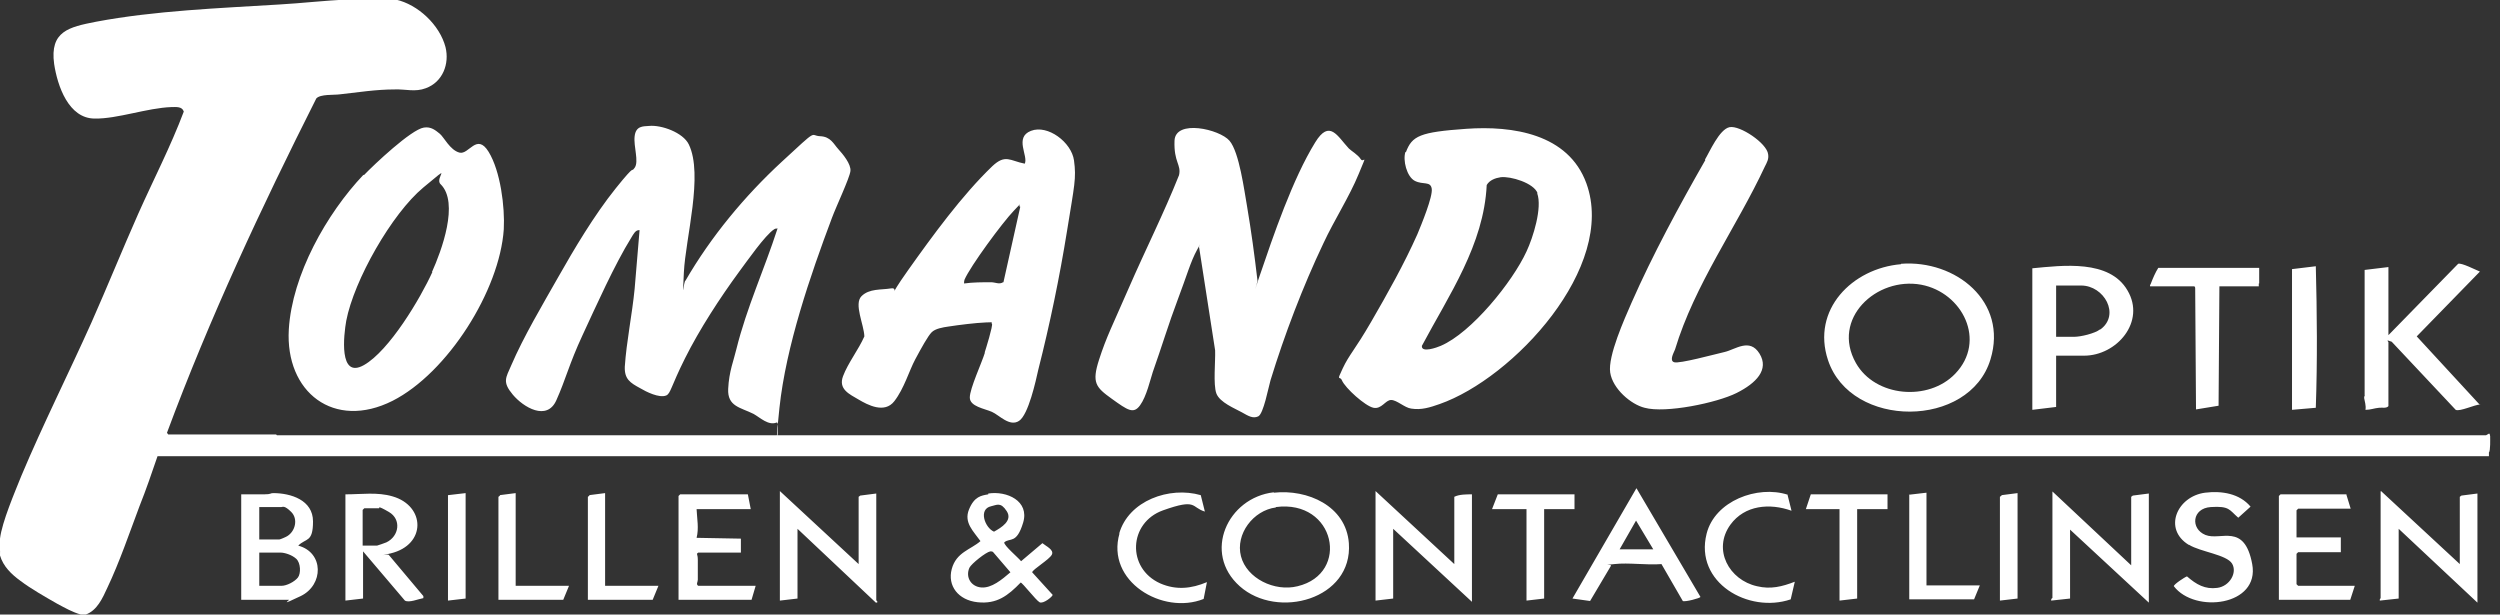
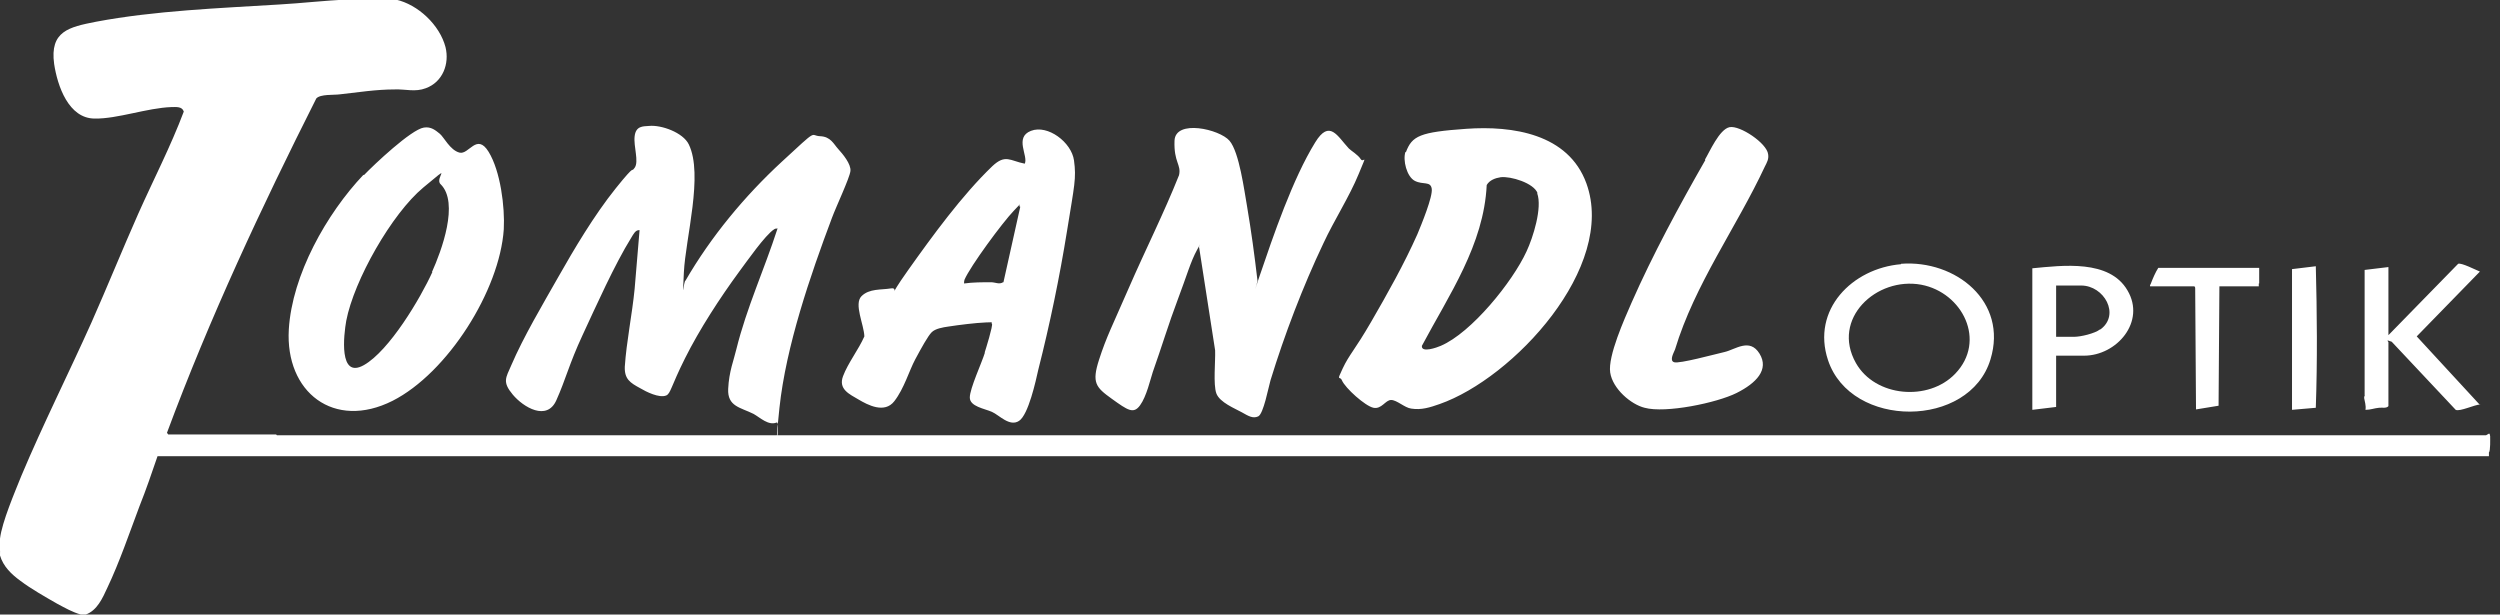
<svg xmlns="http://www.w3.org/2000/svg" id="Ebene_1" version="1.1" viewBox="0 0 609.4 149.8">
  <rect x="0" y="0" width="609.4" height="149.8" fill="#333333" stroke="none" />
  <defs>
    <style>
      .st0 {
        fill: #fff;
      }
    </style>
  </defs>
-   <path class="st0" d="M310.5,120.1c8.2-.9,17.6,3.2,18.3,12.3,1,13.7-17.4,18.7-26.6,10.5-9.1-8.1-3-21.6,8.3-22.9ZM311,123.7c-5.5.7-9.9,6.5-8.5,11.9s8.2,8.7,13.8,7.3c12.9-3.1,9.2-21.2-5.3-19.3ZM240.9,120.3c4.5-.7,10.1,1.8,8.5,7.1s-3.2,3.6-4.6,4.8c-.2.7,3.5,3.8,4.1,4.6l5.2-4.4c.8.7,2.9,1.6,2.3,2.8s-4.7,3.6-4.8,4.3l5,5.5c0,.4-2.3,2.3-3.2,1.8s-4.2-4.8-4.6-4.8c-3.1,3.2-5.8,5.3-10.5,4.8s-7.4-4-6.3-8.1,4.6-4.7,7-6.8c-1.7-2.4-4.1-4.5-2.8-7.7s3-3.4,4.7-3.7ZM241.6,123.4c-3.2.7-1.5,5.3.7,6.2,1.8-1,4.6-2.7,3.1-5s-2.4-1.5-3.8-1.2ZM241.4,134.4c-1.1.2-4.6,3-5.1,4-1,2.3.4,4.6,2.9,4.8s5-1.9,7.1-3.7l-4.2-4.9c-.2-.2-.4-.2-.7-.2ZM58.8,120.5c1.9,0,3.8,0,5.6,0s1.4-.3,2.2-.3c4.3,0,9.7,1.7,9.7,6.9s-1.7,4-3.6,5.9c6.3,1.7,6.2,9.6.6,12.3s-2.5.9-2.9.9h-11.6v-25.7ZM63.2,131.5h4.9c.2,0,1.6-.6,1.9-.8,2-1.2,2.7-4.2,1-5.9s-2.1-1.2-2.4-1.2h-5.4v7.9ZM63.2,142.8h5.4c1.3,0,3.2-1,4-2s.7-3.6-.4-4.6-2.9-1.5-3.8-1.5h-5.2v8.2ZM580.3,119.8v26c0,0-.3.3-.2.6l4.6-.5v-17l19.2,18v-26.6l-3.9.5-.4.3v16.4l-19.2-17.8ZM500.2,145.8c0,0-.3.3-.2.6l4.6-.5v-16.8l19.2,17.8v-26.6l-3.9.5-.4.3v16.7l-19.2-18v26ZM335.3,119.8v26.6l4.3-.5v-17l19.2,17.8v-26.2c-1.4,0-3.1,0-4.3.6v16.4l-19.2-17.8ZM190.1,119.8v26.6l4.3-.5v-17l19.1,18c.8,0,.1-.5.1-.6v-26l-3.9.5-.4.3v16.4l-19.2-17.8ZM84.3,120.5c3.8,0,7.7-.6,11.4.5,8,2.3,8.3,11.8-.5,13.9s-.4-.2-.4.4l8.4,10v.5c-1.2.2-3.5,1.2-4.5.6l-10.2-12v11.5l-4.3.5v-25.9ZM88.4,133h3.5c.1,0,2.1-.7,2.3-.8,3.1-1.5,3.7-5.6.6-7.4s-2.2-.9-2.4-.9h-3.6l-.4.4v8.8ZM398.9,119l15.6,26.5c0,.3-3.8,1.3-4.3,1l-5.2-9c-3.6.3-8-.4-11.5,0s-.6,0-.8.4l-5.1,8.6-4.3-.6,15.6-26.9ZM394.8,133.9h8.2l-4.2-7-4,7ZM165.8,120.5l-.4.4v25.3h17.8l1-3.4h-14c-.6-.4-.1-.9-.1-1.5,0-1.6,0-3.2,0-4.8s-.5-1.4.1-1.8h10.4v-3.4l-10.8-.2c.6-2.3.1-4.7,0-7h13.2l-.7-3.6h-16.4ZM572,120.5h-16.1l-.4.4v25.3h17.4l1.1-3.4h-13.8l-.4-.4v-7.4l.4-.4h10.4v-3.6h-10.8v-6.6l.4-.4h12.8l-1.1-3.6ZM533.6,132.8c2.7,1.7,9.2,2.4,10.5,4.6s-.6,5.5-3.6,5.9-5.1-.8-7.4-2.8c-.6.2-3.3,2-3.2,2.4,5.1,6.7,21,4.8,19.1-5.4s-7.7-5.6-11.4-7.1-3.3-6.5,1.3-6.8,4.5.7,6.7,2.6l3-2.7c-2.7-3.2-7-3.9-11.1-3.4-6.8.9-10.3,8.8-4,12.7ZM272.9,130c-3.4,11.7,10.5,20,20.5,16l.8-4.1c-3.8,1.6-7.5,2-11.4.3-8.2-3.7-7.7-14.8.7-17.8s6.8-.7,10.2.3l-1-4c-7.6-2.2-17.6,1.3-19.9,9.4ZM435.8,120.6c-7.4-2.4-17.8,1.5-19.8,9.5-3,11.9,10.2,19.5,20.5,16l1-4.3c-3.1,1.2-5.9,1.9-9.2,1.1-6.8-1.5-10.9-8.9-6.5-15,3.5-4.8,9.6-5.3,14.9-3.4l-1-4ZM365.1,120.5l-1.4,3.6h8.4v22.3l4.3-.5v-21.8h7.4v-3.6h-18.7ZM441.4,120.5l-1.2,3.6h8.2v22.3l4.3-.5v-21.8h7.4v-3.6h-18.7ZM465.4,120.7v25.4h15.8l1.4-3.4h-13v-22.6l-4.3.5ZM121.9,120.8l-.4.3v25.1h15.8l1.4-3.4h-13v-22.6l-3.9.5ZM143.7,120.8l-.4.3v25.1h15.8l1.4-3.4h-13v-22.6l-3.9.5ZM487.9,120.8l-.4.3v25.3l4.3-.5v-25.7l-3.9.5ZM109.2,120.7v25.7l4.3-.5v-25.7l-4.3.5Z" />
  <path class="st0" d="M463.4,64.4c-11.9,1-21.9,11.1-17.8,23.4,5.6,16.8,34.5,16.7,39.6-.2,4.3-14.1-8.5-24.3-21.8-23.3ZM476.6,91.1c-6.5,6.8-19.5,5.7-24.2-2.6-6.1-10.8,5-21.1,15.9-19.1,10.1,1.9,16,13.7,8.3,21.7ZM550.6,69.1c0,.2,0,.5,0,.7h-9.6s-.2,29.1-.2,29.1l-5.5.9-.2-29.5c0-.2,0-.3-.2-.5h-10.8c-.1-.4.2-.5.2-.7.5-1.3,1.1-2.7,1.8-3.8h24.6c0,1.3,0,2.6,0,3.8ZM604.6,98.6c-1.3,0-5,1.8-6,1.3l-15.6-16.6-.9-.3c-.3,0,.1.3.1.4v15.6c-.5.6-1.5.3-2.3.4-1.1.1-2.1.5-3.2.5.4-1.1.2-2.2.2-3.4h-.5c0-.2,0-.3,0-.5v-30.2l5.8-.7v16.6s17-17.4,17-17.4c.8-.3,4.3,1.5,5.3,1.9l-15.4,15.8,15.4,16.7ZM564.5,64.8c.3,11.5.4,23.1,0,34.6l-5.8.5v-34.3l5.8-.7ZM495.4,65.3v34.6l5.8-.7v-12.5h6.8c8,0,15.1-8.3,10.6-15.9-4.4-7.6-15.8-6.1-23.2-5.4ZM511.9,80.3c-1.3,1-4.7,1.8-6.3,1.8h-4.4v-12.5h6.1c5.6,0,9.6,7.1,4.7,10.7ZM576.5,96.5h.5c0,1.1.1,2.3-.2,3.4h-.2c.2-1-.2-2.1-.3-2.8s.2-.5.2-.6ZM606.7,110.2v1H38.4c-1.4,4.1-2.8,8.2-4.4,12.2-2.4,6.4-4.9,13.7-7.8,19.8-1.2,2.6-2.5,5.6-5.3,6.6h-1.2c-2.1-.6-3.8-1.6-5.7-2.6-2.8-1.6-6.5-3.7-9-5.6-2.2-1.6-4.2-3.5-5-6.2.1-1.3-.2-2.8,0-4.1.5-4.1,3.6-11.3,5.2-15.3,5.3-12.6,11.5-24.9,17.1-37.4,3.9-8.8,7.5-17.7,11.4-26.5,3.7-8.3,7.9-16.4,11.1-24.9-.4-1.3-1.9-1.1-3-1.1-5.9.2-13.2,2.9-18.7,2.8-6.4,0-9.1-8-9.9-13.3-1.1-8,3.6-9,10.2-10.3,14.3-2.7,30-3.3,44.6-4.2,5.5-.3,11.2-1,16.7-1.2h11.8c5.4,1.2,10.7,6.2,12.1,11.6,1,4.1-.7,8.5-4.8,10-2.6,1-4.9.2-7.6.3-4.5,0-8.9.7-13.4,1.2-1.4.2-4.7-.1-5.7,1-13.4,26.6-26,53.5-36.4,81.5l.3.4c8.8,0,17.5,0,26.3,0,0,0,.1.1.2.2h538.5l.7-.4c.3,0,.2.4.3.6,0,.7.1,3.6-.3,4Z" />
  <path class="st0" d="M189.6,55.7c-.4,0-.6,0-.9.2-2.2,1.4-6.7,7.9-8.5,10.3-4.7,6.4-9.7,14.1-13.2,21.1s-3.5,8.6-4.6,9.1c-1.7.7-4.9-.9-6.4-1.8-2.4-1.3-3.8-2.2-3.7-5.2.4-6.1,1.8-12.8,2.4-19l1.2-14.3c-1-.1-1.5,1-2,1.8-4.1,6.6-8.6,16.7-11.9,23.8s-4.1,10.8-6.4,15.9-8,1.7-10.6-1.4-1.7-4.1-.4-7.1c3-7,7.7-14.9,11.5-21.6s8.7-15,14-21.6,3.5-3.5,4.6-5-.3-5.2,0-7.7,2-2.4,3.5-2.5c3-.3,8.3,1.6,9.7,4.5,3.6,7.4-.8,22.9-1.2,31.2s-.1,2.1.4,2c6.2-10.7,14.4-20.6,23.5-29s6.7-6.3,9.3-6.2,3.3,1.9,4.4,3.1,3.2,3.7,3,5.4-3.5,8.7-4.5,11.4c-5.3,14.1-11.2,31.3-12.8,46.3s.4,3.1-.7,3.6c-2,.8-4-1.2-5.6-2.1-3.2-1.6-6.4-1.8-6.2-6.1s1.4-7.1,2-9.7c2.5-10.1,6.8-19.4,10-29.3ZM342.6,37c-.7,2,.3,6.1,2.3,7.1s3.8,0,4.1,1.9-2.5,8.7-3.5,11.1c-3.2,7.2-7.3,14.5-11.3,21.4s-5.3,7.9-6.9,11.3-.7,1.7-.2,2.9c.8,1.9,5.7,6.3,7.7,6.7s2.9-1.9,4.3-1.9,3.3,1.9,4.9,2.1c2.5.4,4.6-.3,6.9-1.1,18-6.3,43.2-33.4,35.8-53.8-4.4-12.1-18-14.1-29.3-13.3s-13.2,1.7-14.7,5.7ZM374.7,47.1c1.3,3.5-1,10.8-2.6,14.2-3.4,7.4-13.4,19.8-20.9,23-.9.4-4.8,1.8-4.6,0,6.6-12.4,15.1-24.6,15.8-39.2.7-1.2,2.1-1.7,3.4-1.9,2.4-.3,8.1,1.4,9,3.9ZM304,50.4c-.7-3.9-1.9-13.3-4.3-16.1s-13.2-5.3-13.4,0,1.7,5.8,1.1,8.4c-3.7,9.3-8.2,18.2-12.2,27.4s-5.5,12-7.3,17.6-.8,6.7,3.1,9.5,5.3,3.8,6.9,1.6,2.5-6.3,3.1-8.1c2.1-5.9,3.9-11.9,6.1-17.7s3.1-9.2,4.7-12.1.2-.5.5-.6l3.9,25.1c.1,2.7-.5,8.3.3,10.5s4.6,3.7,6.2,4.6,2.7,1.6,4,1,2.5-7.1,3-8.8c3.4-11.1,7.9-22.9,12.9-33.4,2.6-5.6,6.3-11.3,8.6-16.9s1.2-2.5.5-3.6-2.3-2-2.9-2.6c-2.8-3-4.7-7.2-8.2-1.5-5.5,8.9-10.2,22.7-13.6,32.7s-.1.9-.5.8c-.7-6-1.5-11.9-2.5-17.8ZM240.1,85.9c-.8,2.6-3.7,8.8-3.7,11s3.6,2.7,5.4,3.5,4.3,3.7,6.6,2.2,4.1-9.8,4.7-12.5c2.8-11,5.2-22.6,7-33.8s2.3-12.8,1.7-17.2-6.4-8.8-10.5-7.2-.6,6.1-1.5,8c-3.6-.7-4.7-2.4-7.9.6-7.4,7.1-14.6,17-20.5,25.3s-1.8,4.1-4.2,4.5-5.3,0-7.2,1.9.6,6.9.7,9.8c-1.4,3.2-4,6.5-5.2,9.7s1.6,4.4,3.8,5.7,6.3,3.5,8.7.4,3.6-7.4,5.1-10.2,3.1-5.7,4-6.6,2.7-1.2,4.1-1.4c2.6-.4,6.6-.9,9.1-1s1,0,1.5.3c.3.4-1.5,6.2-1.8,7.1ZM244.5,68.8c-.9.6-1.9,0-2.9,0-2.2,0-4.4,0-6.6.3,0-.3,0-.6.1-.9,1.4-3.3,9.3-14,12-16.8s.8-1.1,1.6-1l-4.1,18.4ZM88.6,42.6c-9,9.5-17.4,24.4-18.2,37.7-.9,15.3,11,24.6,25.3,17.4,13.4-6.8,26.1-26.9,27.1-41.8.3-5.4-.8-14.2-3.7-18.9s-4.8.8-7.1.2-3.8-3.8-4.8-4.6-2.1-1.8-3.9-1.5c-3.1.5-12.1,9-14.6,11.6ZM105.4,66.3c-2.9,6.4-10.5,19.2-16.7,22.7s-4.9-7.4-4.3-10.8c1.9-9.9,11.1-26.1,18.8-32.5s2.6-2.3,4.2-.8c4.6,4.5.2,16.3-2.1,21.4ZM415.7,39c-6.3,11-12.9,23.2-18,34.8-1.7,3.9-5.8,13-5.2,17s5.1,7.8,8.4,8.6c5.1,1.4,17.6-1.2,22.4-3.6s8-5.7,5.6-9.6-5.9-1-8.5-.4-11,2.9-12.3,2.5,0-2.5.2-3.1c4.8-15.9,15-29.8,21.9-44.6.5-1,1-1.8.8-3-.3-2.7-6.9-7.1-9.4-6.6s-4.9,6.1-6,7.9Z" />
</svg>